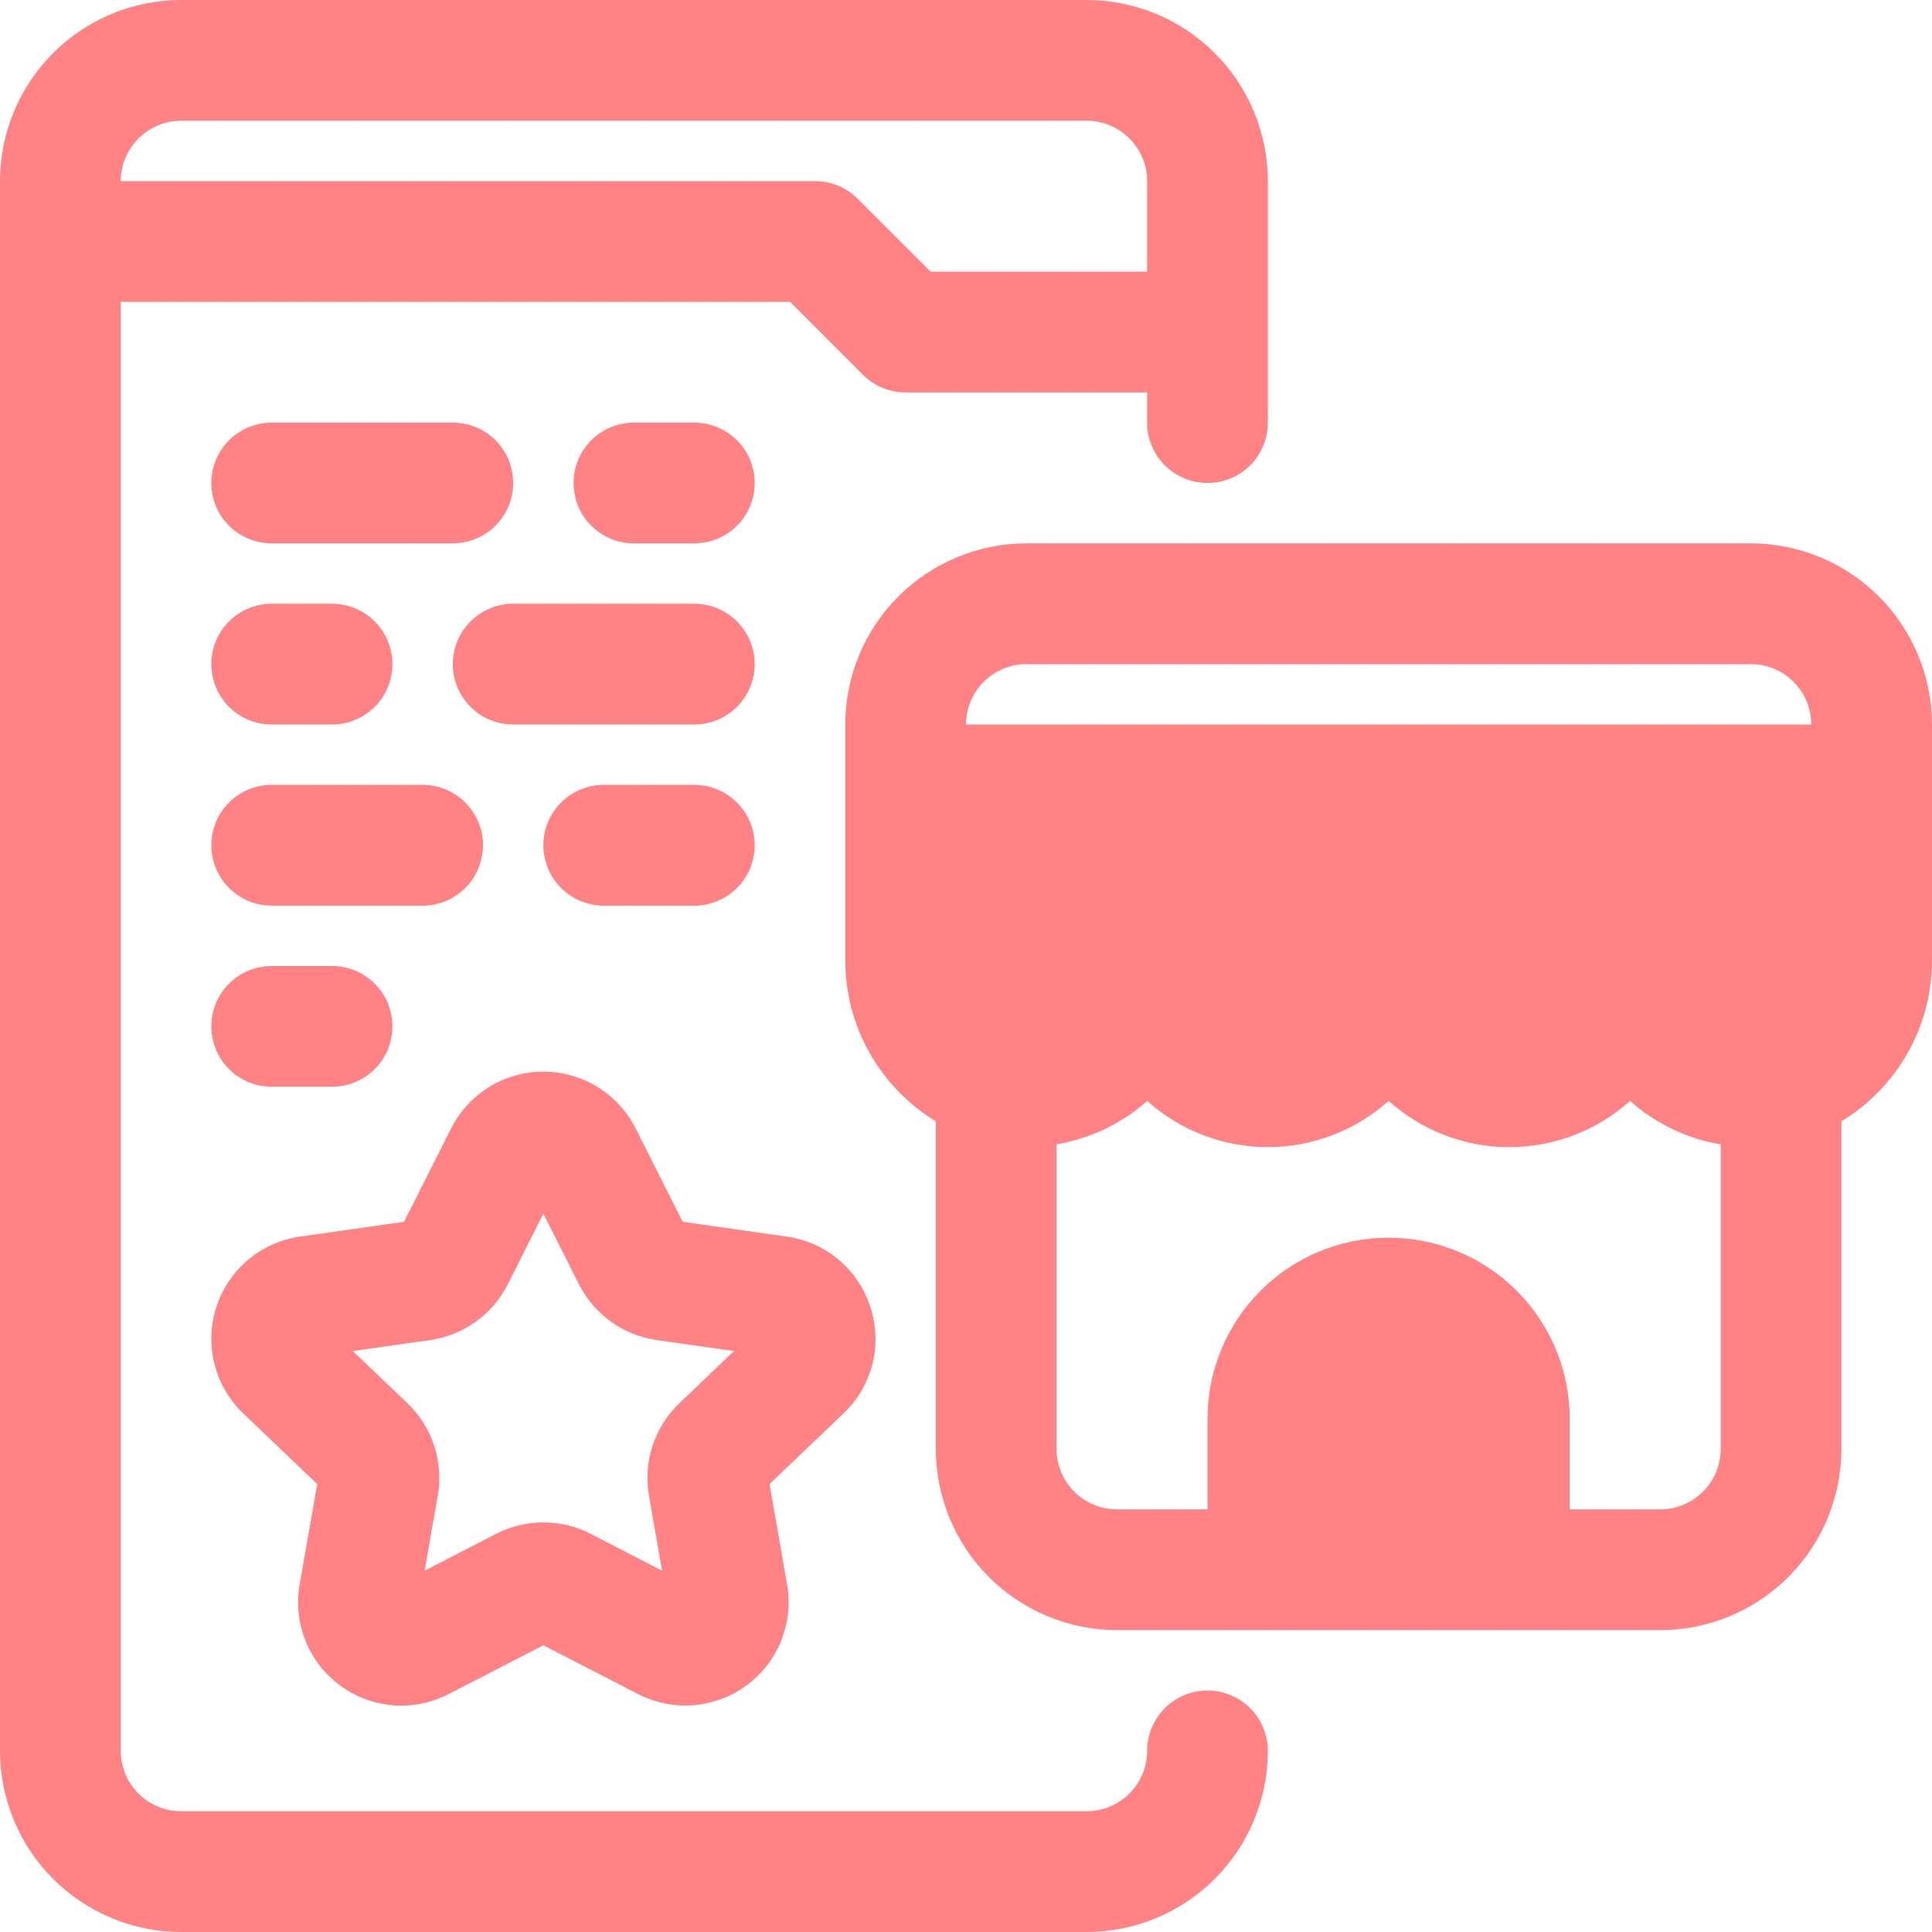
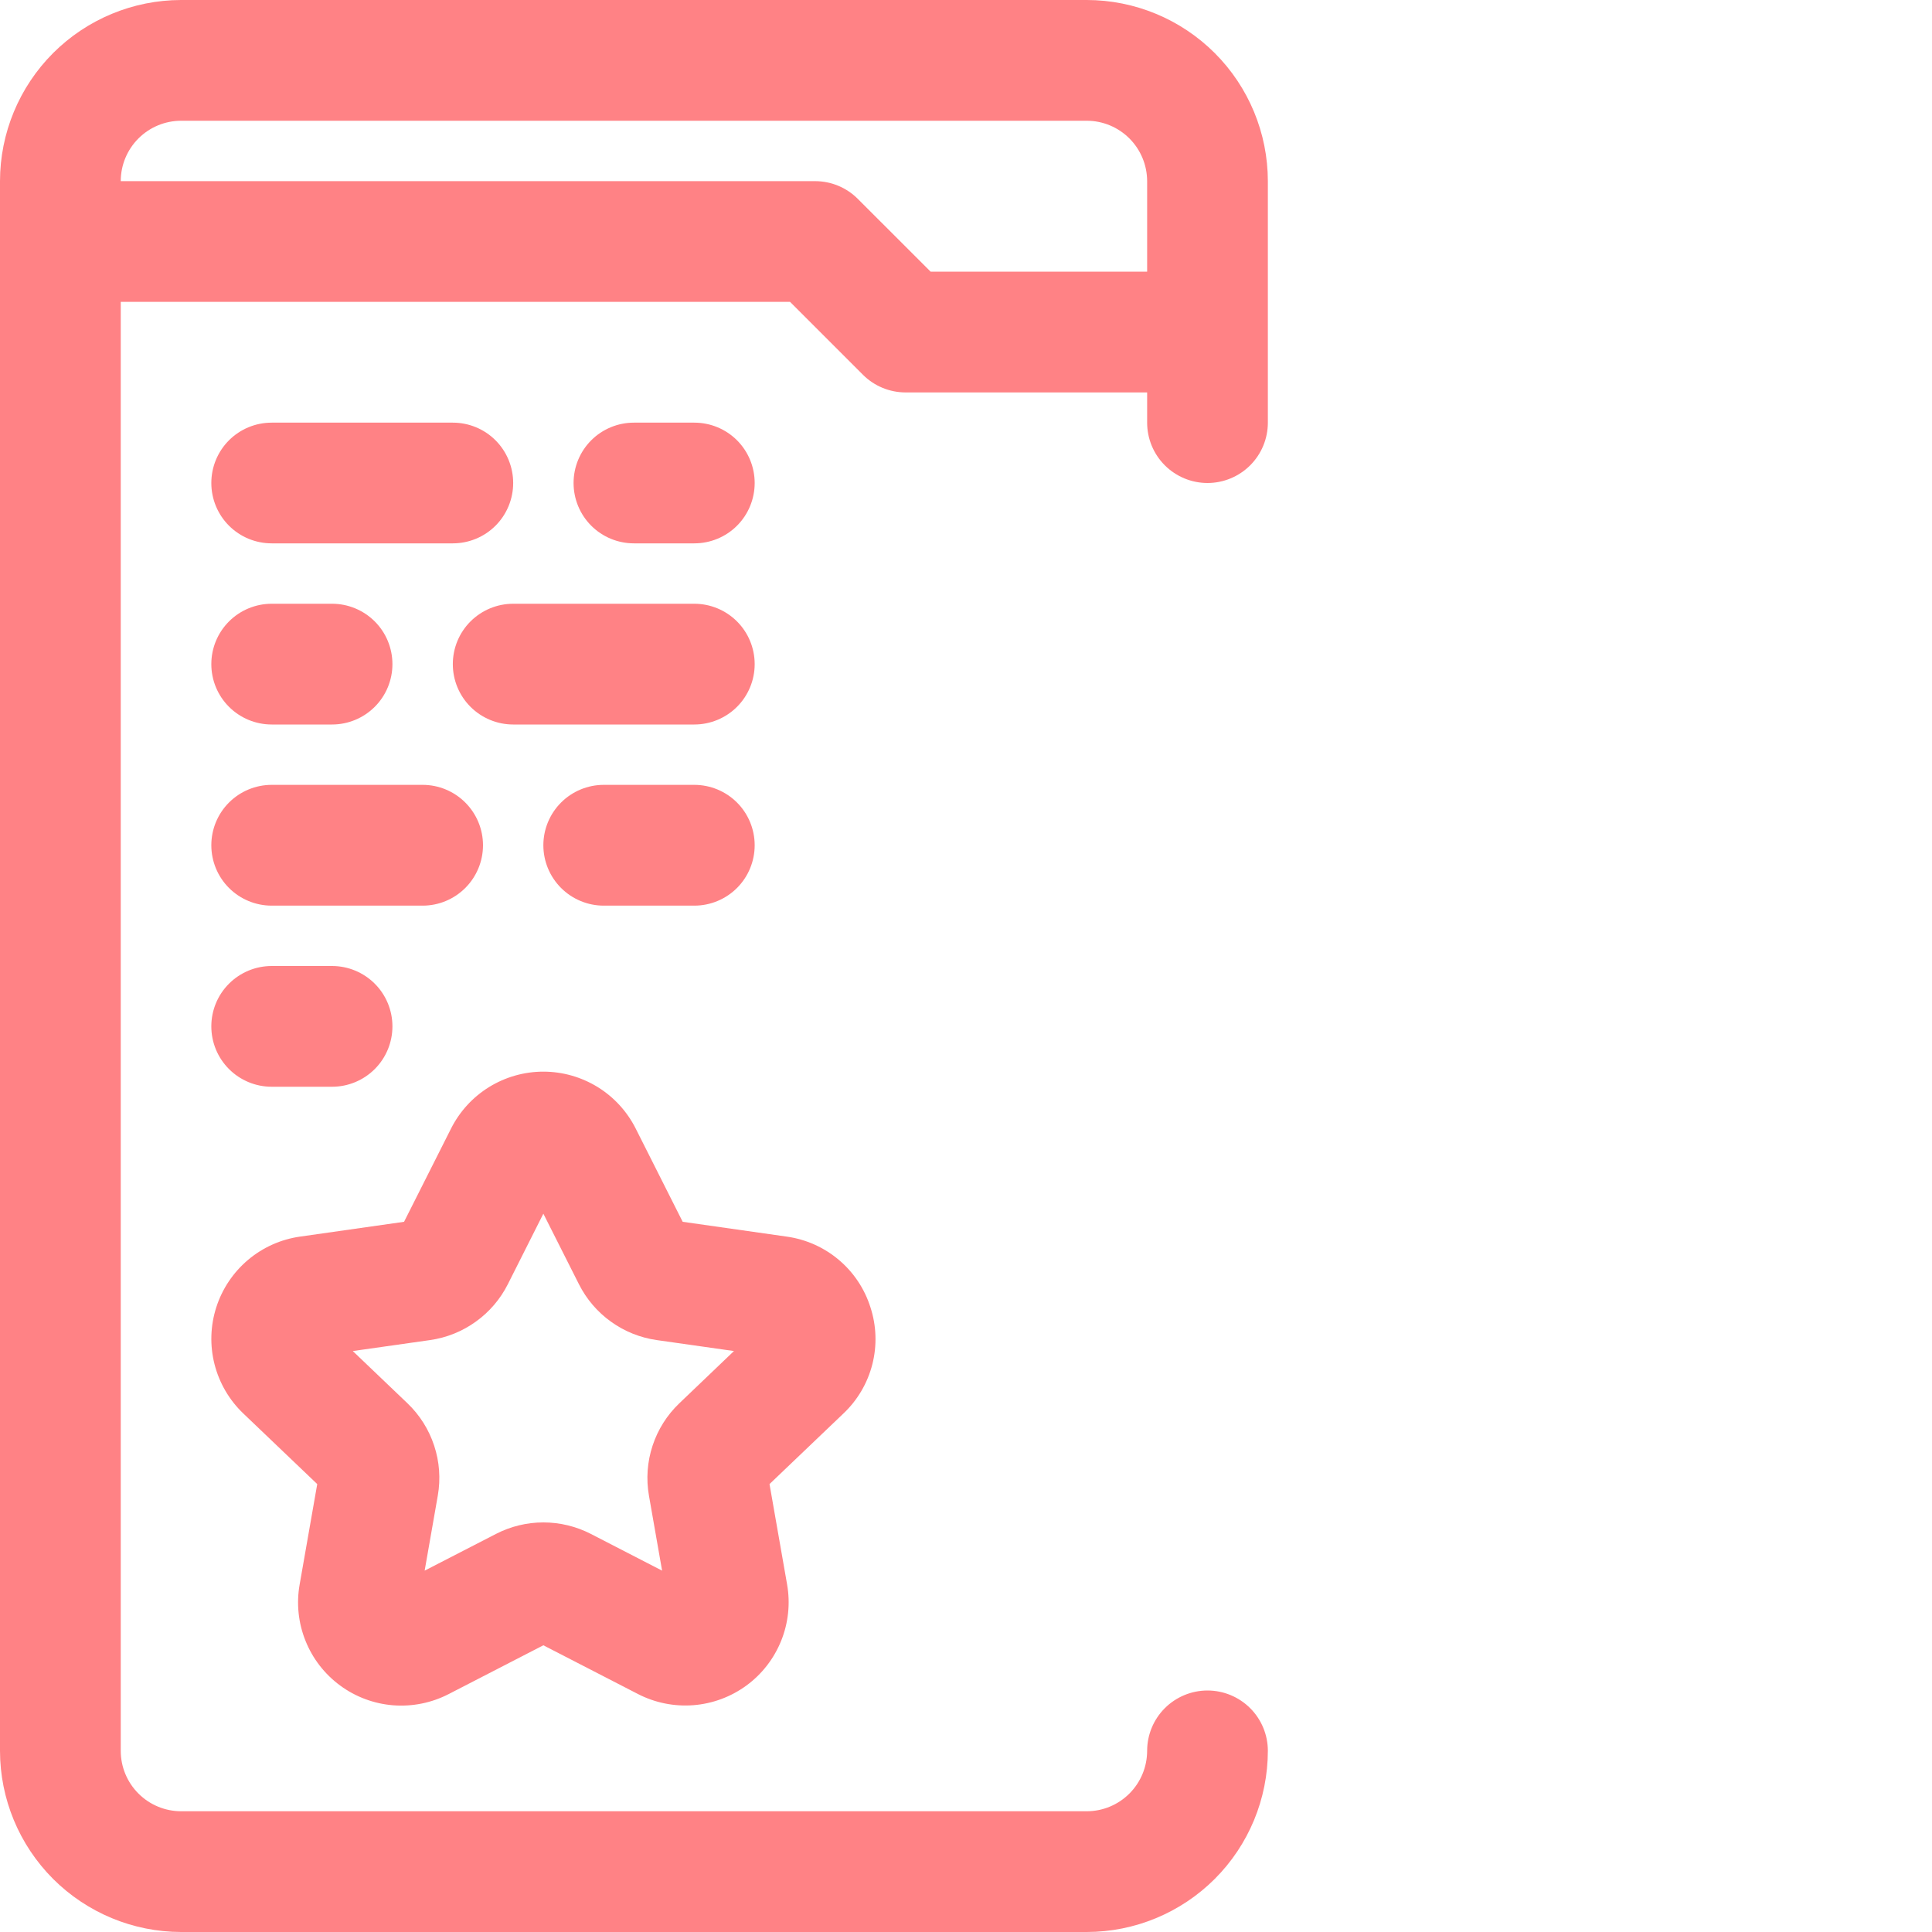
<svg xmlns="http://www.w3.org/2000/svg" width="50" height="50" viewBox="0 0 50 50" fill="none">
  <path d="M31.25 43.75C30.836 43.75 30.438 43.915 30.145 44.208C29.852 44.501 29.688 44.898 29.688 45.312C29.687 45.727 29.522 46.124 29.229 46.417C28.936 46.71 28.539 46.875 28.125 46.875H4.688C4.273 46.875 3.876 46.71 3.583 46.417C3.29 46.124 3.125 45.727 3.125 45.312V7.812H20.446L22.333 9.699C22.626 9.992 23.023 10.156 23.438 10.156H29.688V10.938C29.688 11.352 29.852 11.749 30.145 12.042C30.438 12.335 30.836 12.5 31.25 12.5C31.664 12.5 32.062 12.335 32.355 12.042C32.648 11.749 32.812 11.352 32.812 10.938V4.688C32.811 3.445 32.317 2.253 31.438 1.374C30.559 0.496 29.368 0.001 28.125 0L4.688 0C3.445 0.001 2.253 0.496 1.374 1.374C0.496 2.253 0.001 3.445 0 4.688V45.312C0.001 46.555 0.496 47.747 1.374 48.626C2.253 49.504 3.445 49.999 4.688 50H28.125C29.368 49.999 30.559 49.504 31.438 48.626C32.317 47.747 32.811 46.555 32.812 45.312C32.812 44.898 32.648 44.501 32.355 44.208C32.062 43.915 31.664 43.75 31.25 43.75ZM4.688 3.125H28.125C28.539 3.125 28.936 3.29 29.229 3.583C29.522 3.876 29.687 4.273 29.688 4.688V7.031H24.085L22.198 5.145C21.905 4.852 21.508 4.688 21.094 4.688H3.125C3.125 4.273 3.29 3.876 3.583 3.583C3.876 3.29 4.273 3.125 4.688 3.125ZM13.281 12.5C13.281 12.914 13.117 13.312 12.824 13.605C12.531 13.898 12.133 14.062 11.719 14.062H7.031C6.617 14.062 6.219 13.898 5.926 13.605C5.633 13.312 5.469 12.914 5.469 12.5C5.469 12.086 5.633 11.688 5.926 11.395C6.219 11.102 6.617 10.938 7.031 10.938H11.719C12.133 10.938 12.531 11.102 12.824 11.395C13.117 11.688 13.281 12.086 13.281 12.5ZM16.406 14.062C15.992 14.062 15.594 13.898 15.301 13.605C15.008 13.312 14.844 12.914 14.844 12.5C14.844 12.086 15.008 11.688 15.301 11.395C15.594 11.102 15.992 10.938 16.406 10.938H17.969C18.383 10.938 18.781 11.102 19.074 11.395C19.367 11.688 19.531 12.086 19.531 12.5C19.531 12.914 19.367 13.312 19.074 13.605C18.781 13.898 18.383 14.062 17.969 14.062H16.406ZM19.531 21.875C19.531 22.289 19.367 22.687 19.074 22.98C18.781 23.273 18.383 23.438 17.969 23.438H15.625C15.211 23.438 14.813 23.273 14.52 22.98C14.227 22.687 14.062 22.289 14.062 21.875C14.062 21.461 14.227 21.063 14.52 20.77C14.813 20.477 15.211 20.312 15.625 20.312H17.969C18.383 20.312 18.781 20.477 19.074 20.77C19.367 21.063 19.531 21.461 19.531 21.875ZM5.469 17.188C5.469 16.773 5.633 16.376 5.926 16.083C6.219 15.79 6.617 15.625 7.031 15.625H8.594C9.008 15.625 9.406 15.79 9.699 16.083C9.992 16.376 10.156 16.773 10.156 17.188C10.156 17.602 9.992 17.999 9.699 18.292C9.406 18.585 9.008 18.75 8.594 18.75H7.031C6.617 18.75 6.219 18.585 5.926 18.292C5.633 17.999 5.469 17.602 5.469 17.188ZM5.469 26.562C5.469 26.148 5.633 25.751 5.926 25.458C6.219 25.165 6.617 25 7.031 25H8.594C9.008 25 9.406 25.165 9.699 25.458C9.992 25.751 10.156 26.148 10.156 26.562C10.156 26.977 9.992 27.374 9.699 27.667C9.406 27.96 9.008 28.125 8.594 28.125H7.031C6.617 28.125 6.219 27.96 5.926 27.667C5.633 27.374 5.469 26.977 5.469 26.562ZM5.469 21.875C5.469 21.461 5.633 21.063 5.926 20.77C6.219 20.477 6.617 20.312 7.031 20.312H10.938C11.352 20.312 11.749 20.477 12.042 20.77C12.335 21.063 12.5 21.461 12.5 21.875C12.5 22.289 12.335 22.687 12.042 22.98C11.749 23.273 11.352 23.438 10.938 23.438H7.031C6.617 23.438 6.219 23.273 5.926 22.98C5.633 22.687 5.469 22.289 5.469 21.875ZM13.281 15.625H17.969C18.383 15.625 18.781 15.79 19.074 16.083C19.367 16.376 19.531 16.773 19.531 17.188C19.531 17.602 19.367 17.999 19.074 18.292C18.781 18.585 18.383 18.75 17.969 18.75H13.281C12.867 18.75 12.469 18.585 12.176 18.292C11.883 17.999 11.719 17.602 11.719 17.188C11.719 16.773 11.883 16.376 12.176 16.083C12.469 15.79 12.867 15.625 13.281 15.625ZM22.527 33.833C22.376 33.354 22.092 32.928 21.707 32.604C21.323 32.28 20.855 32.072 20.358 32.003L17.668 31.62L16.451 29.205C16.228 28.763 15.887 28.391 15.465 28.131C15.043 27.872 14.558 27.734 14.062 27.734C13.567 27.734 13.082 27.872 12.66 28.131C12.238 28.391 11.897 28.763 11.674 29.205L10.457 31.62L7.767 32.003C7.27 32.073 6.803 32.282 6.42 32.605C6.036 32.929 5.751 33.354 5.598 33.831C5.444 34.309 5.428 34.82 5.552 35.307C5.676 35.793 5.934 36.235 6.297 36.581L8.21 38.408L7.755 41.005C7.668 41.496 7.72 42.001 7.906 42.463C8.091 42.926 8.402 43.327 8.804 43.622C9.205 43.917 9.681 44.094 10.178 44.133C10.675 44.171 11.172 44.07 11.615 43.841L14.062 42.58L16.51 43.841C16.953 44.069 17.45 44.169 17.946 44.13C18.443 44.091 18.918 43.914 19.319 43.62C19.721 43.325 20.031 42.924 20.217 42.462C20.403 42 20.456 41.496 20.37 41.005L19.915 38.408L21.828 36.581C22.193 36.236 22.452 35.795 22.576 35.308C22.7 34.822 22.683 34.31 22.527 33.833ZM17.583 36.315C17.265 36.618 17.026 36.995 16.889 37.413C16.751 37.83 16.719 38.275 16.795 38.708L17.135 40.648L15.288 39.696C14.909 39.502 14.489 39.4 14.062 39.4C13.636 39.4 13.216 39.502 12.837 39.697L10.99 40.648L11.33 38.707C11.406 38.275 11.374 37.83 11.236 37.413C11.099 36.995 10.861 36.618 10.543 36.315L9.13 34.965L11.131 34.681C11.558 34.62 11.963 34.457 12.313 34.205C12.664 33.954 12.948 33.622 13.142 33.237L14.062 31.41L14.983 33.236C15.177 33.621 15.461 33.954 15.812 34.205C16.162 34.457 16.568 34.62 16.995 34.681L18.995 34.965L17.583 36.315Z" fill="#FF8285" />
-   <path d="M45.312 14.062H26.562C25.32 14.064 24.128 14.558 23.249 15.437C22.371 16.316 21.876 17.507 21.875 18.75V24.866C21.877 25.701 22.094 26.521 22.504 27.249C22.915 27.976 23.505 28.586 24.219 29.02V37.5C24.22 38.743 24.714 39.934 25.593 40.813C26.472 41.692 27.663 42.186 28.906 42.188H42.969C44.212 42.186 45.403 41.692 46.282 40.813C47.161 39.934 47.655 38.743 47.656 37.5V29.02C48.37 28.586 48.961 27.976 49.371 27.249C49.781 26.521 49.998 25.701 50 24.866V18.75C49.999 17.507 49.504 16.316 48.626 15.437C47.747 14.558 46.555 14.064 45.312 14.062ZM26.562 17.188H45.312C45.727 17.188 46.124 17.353 46.417 17.646C46.71 17.939 46.875 18.336 46.875 18.75H25C25 18.336 25.165 17.939 25.458 17.646C25.751 17.353 26.148 17.188 26.562 17.188ZM42.969 39.062H40.625V36.719C40.625 35.475 40.131 34.283 39.252 33.404C38.373 32.525 37.181 32.031 35.938 32.031C34.694 32.031 33.502 32.525 32.623 33.404C31.744 34.283 31.25 35.475 31.25 36.719V39.062H28.906C28.492 39.062 28.095 38.897 27.802 38.604C27.509 38.312 27.344 37.914 27.344 37.5V29.614C28.216 29.468 29.029 29.08 29.689 28.492C30.548 29.262 31.66 29.688 32.813 29.687C33.967 29.687 35.079 29.261 35.938 28.491C36.796 29.261 37.908 29.687 39.061 29.688C40.215 29.688 41.327 29.262 42.186 28.492C42.846 29.08 43.659 29.47 44.531 29.616V37.5C44.531 37.914 44.366 38.312 44.073 38.604C43.78 38.897 43.383 39.062 42.969 39.062Z" fill="#FF8285" />
</svg>